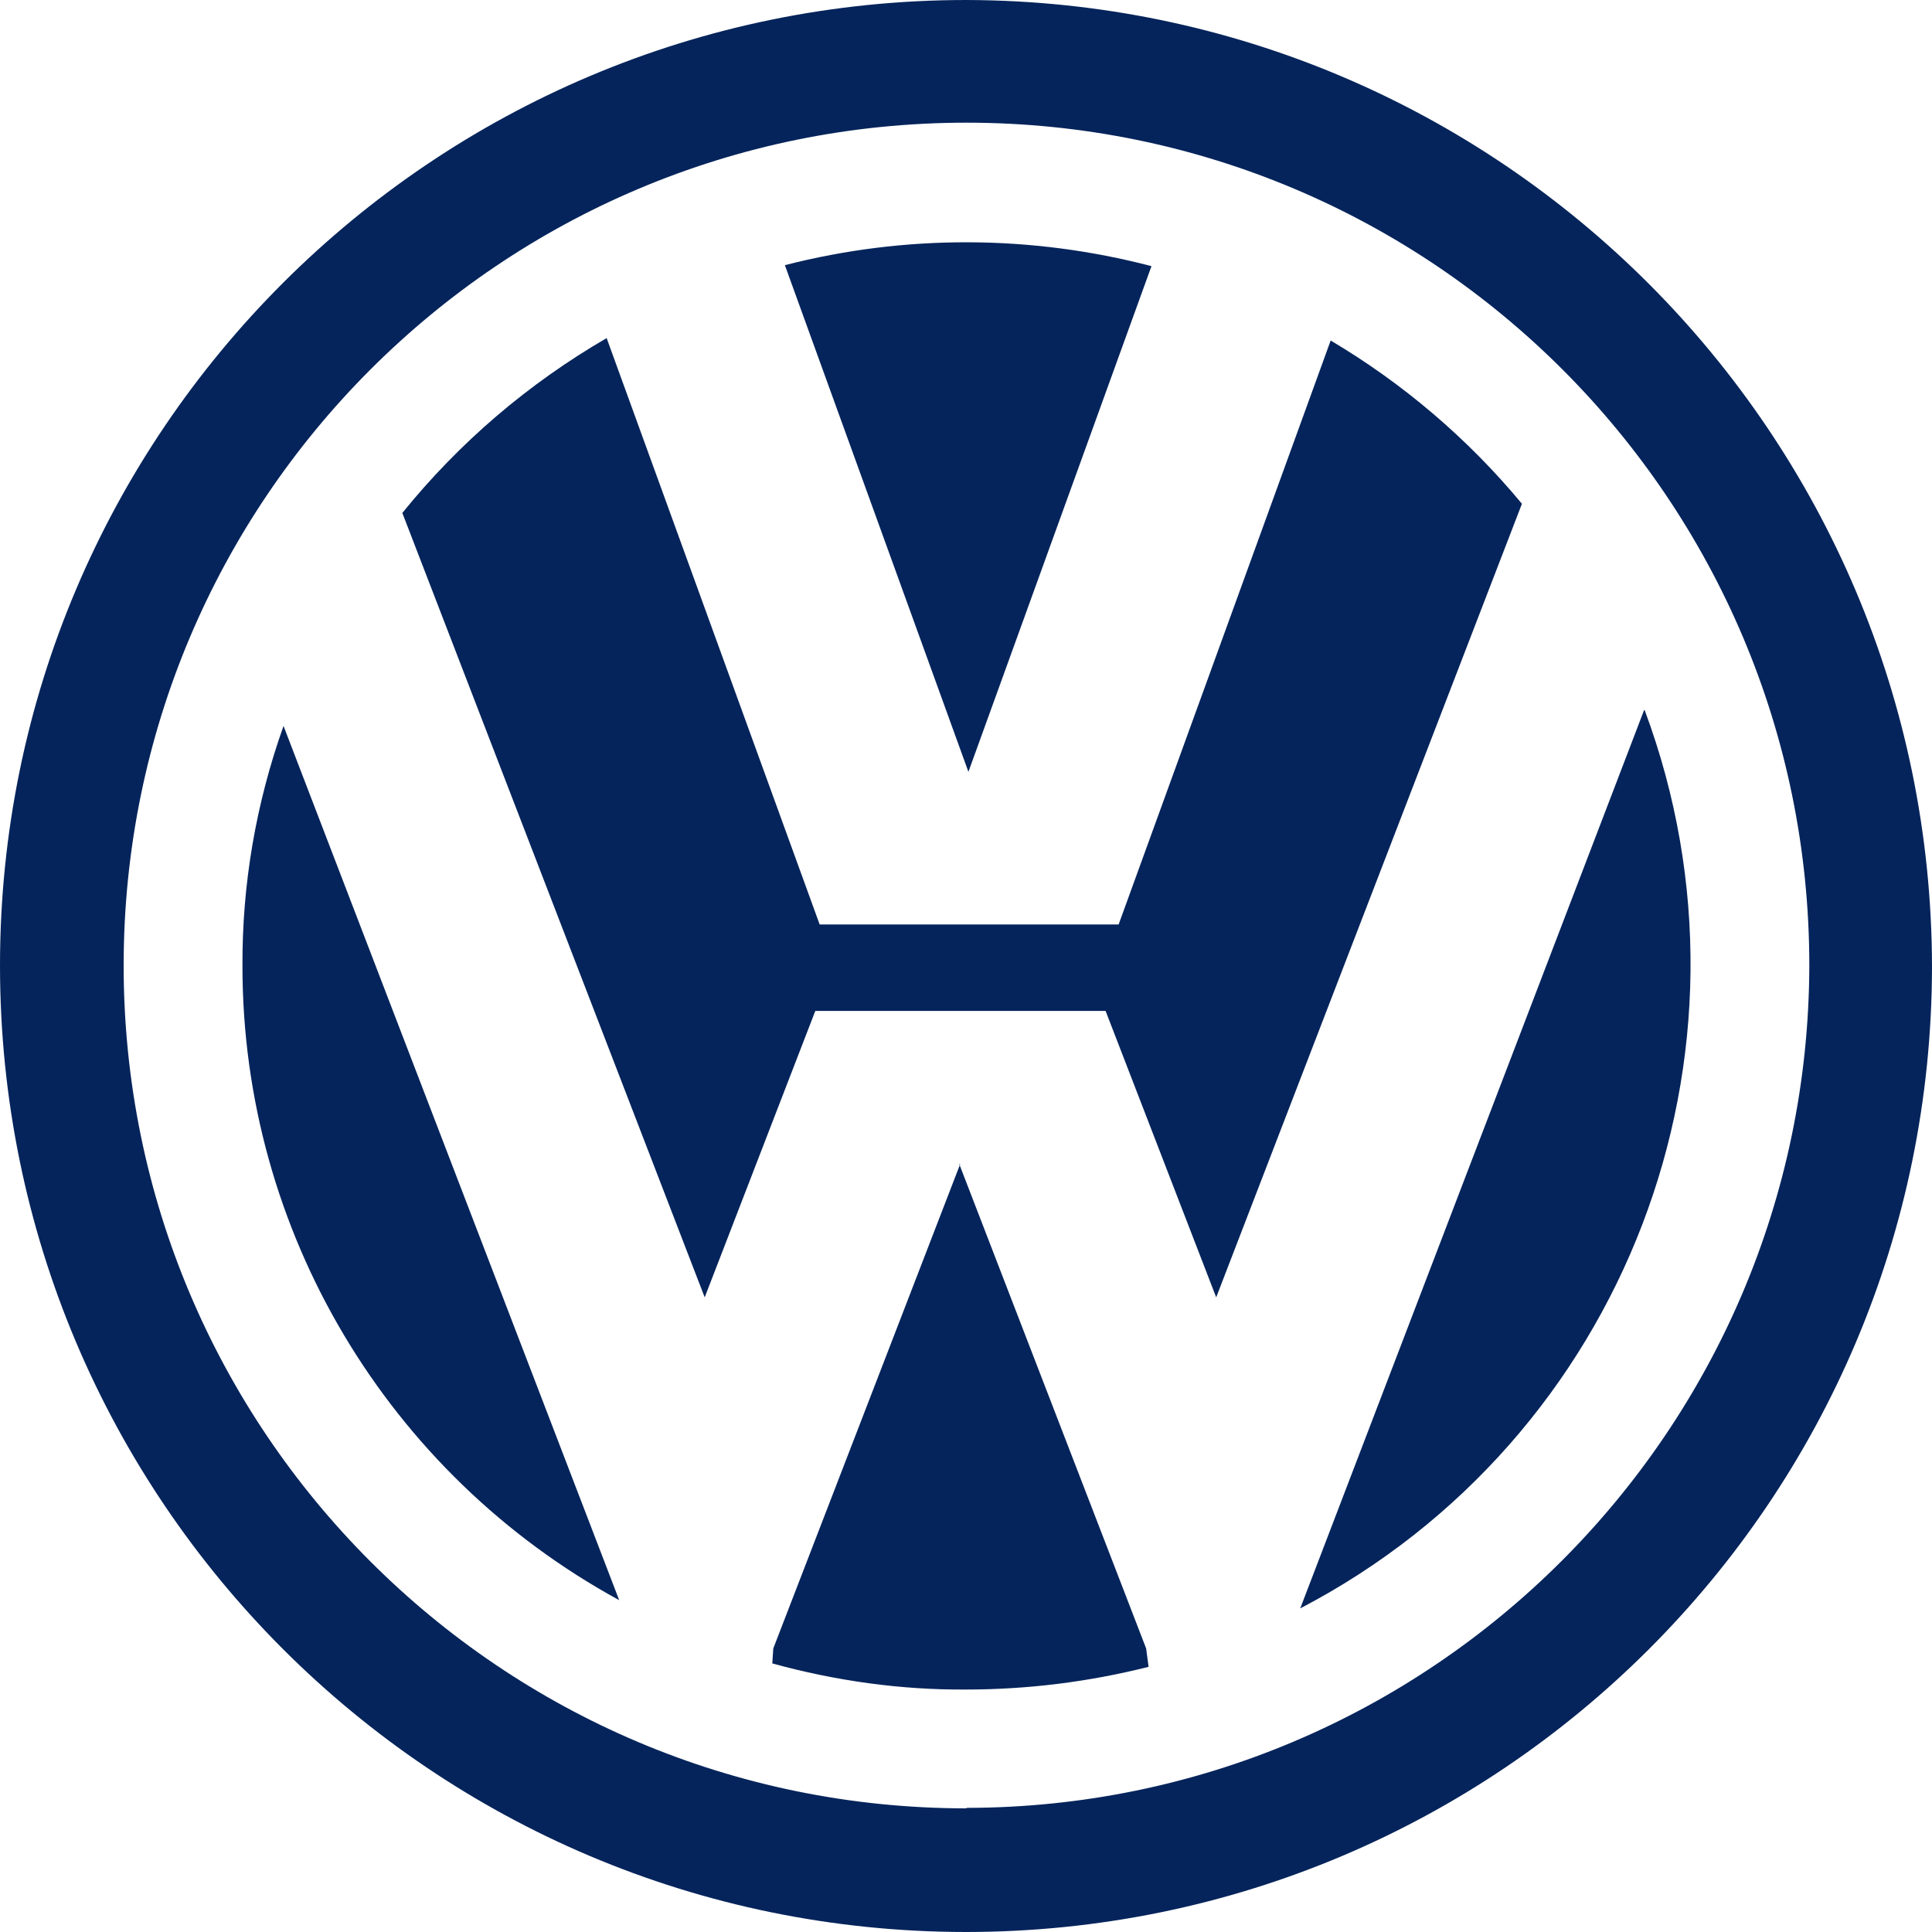
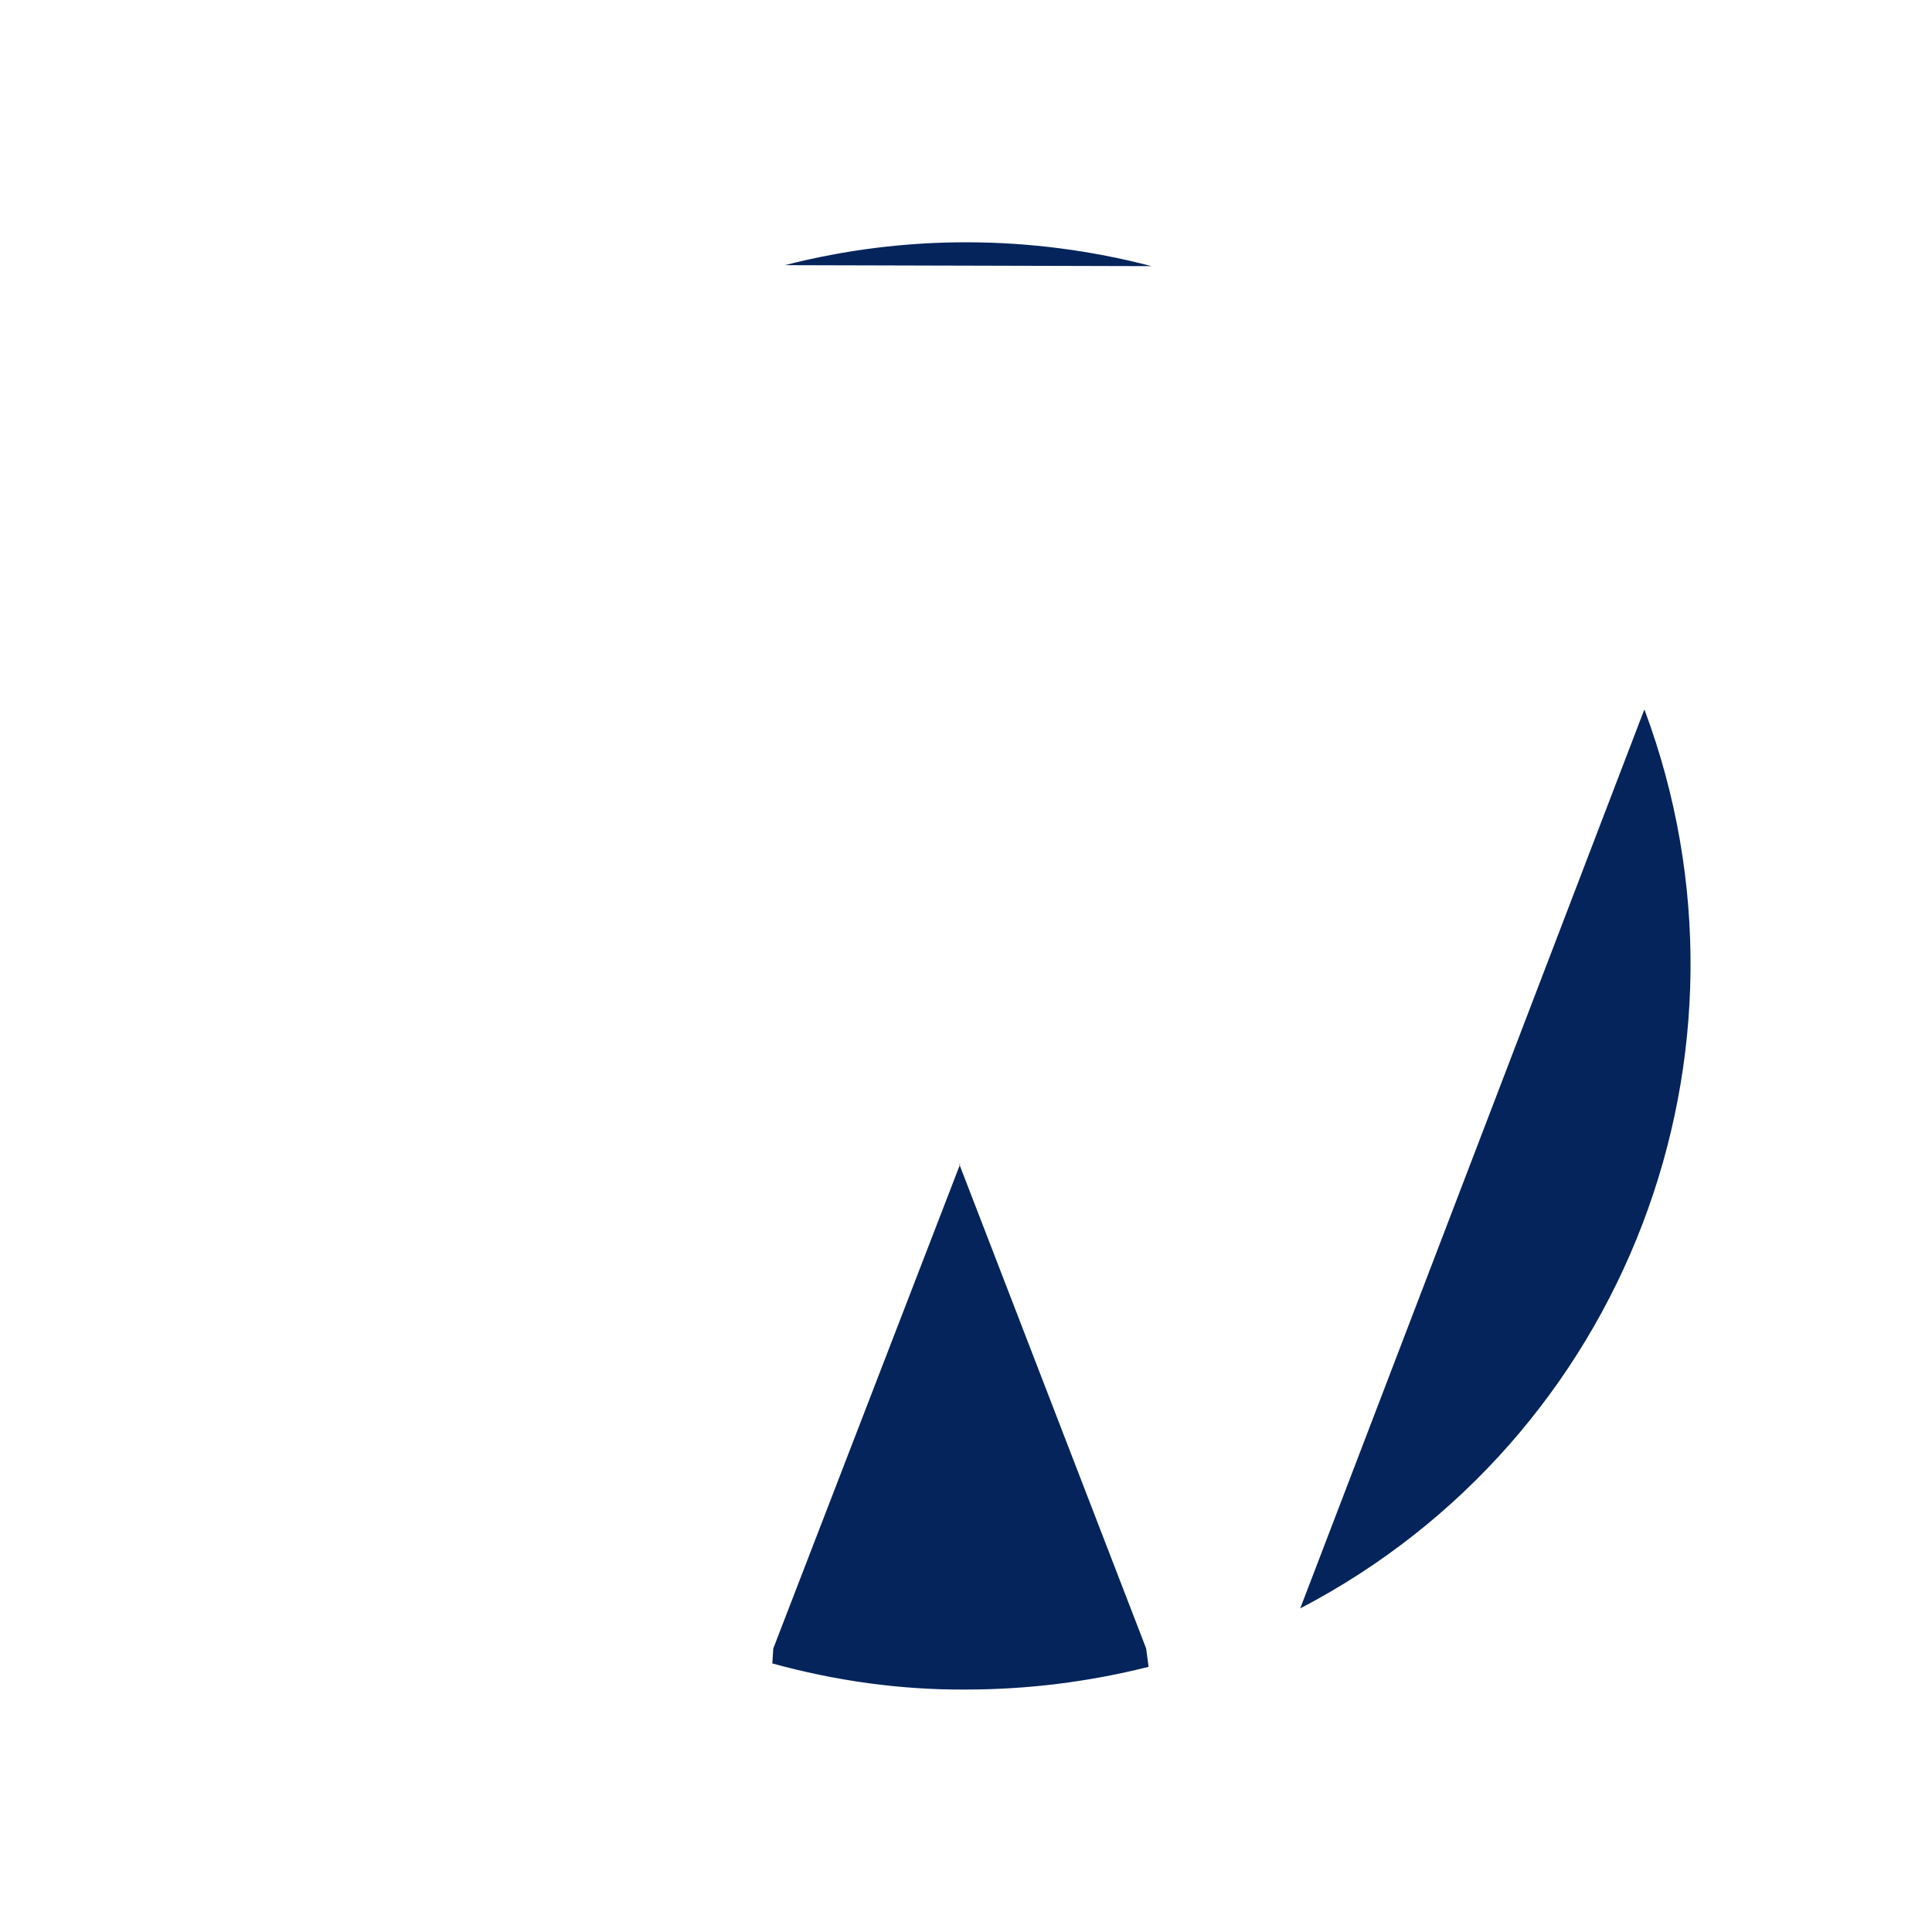
<svg xmlns="http://www.w3.org/2000/svg" id="a" viewBox="0 0 40 40">
-   <path id="b" d="M27.55,7.05l-4.39,12.09h-6.19l-4.41-12.14c-1.62.94-3.05,2.16-4.23,3.62l6.26,16.24,2.29-5.93h6.01l2.29,5.93,6.33-16.43c-1.12-1.35-2.46-2.49-3.96-3.38" fill="#05245b" fill-rule="evenodd" />
  <path id="c" d="M19.88,24.1l-3.87,10.03-.02.31c1.31.36,2.66.55,4.01.54,1.28,0,2.55-.16,3.78-.47l-.05-.38-3.87-10.03Z" fill="#05245b" fill-rule="evenodd" />
-   <path id="d" d="M5.02,20.01c0,5.47,3,10.5,7.8,13.12L5.87,15.03c-.57,1.6-.86,3.28-.85,4.98" fill="#05245b" fill-rule="evenodd" />
-   <path id="e" d="M23.84,5.51c-2.49-.65-5.1-.66-7.59-.02l3.8,10.49,3.79-10.47Z" fill="#05245b" fill-rule="evenodd" />
-   <path id="f" d="M20.01,0C8.97,0,0,8.94,0,19.99c0,11.05,8.94,20,19.99,20.01,11.05,0,20-8.94,20.01-19.99h0C39.98,8.97,31.05.03,20.01,0M20.01,37.44c-9.64,0-17.45-7.81-17.45-17.45,0-9.64,7.81-17.45,17.45-17.45,9.64,0,17.45,7.81,17.45,17.45,0,0,0,0,0,.01-.03,9.62-7.83,17.42-17.45,17.43" fill="#05245b" fill-rule="evenodd" />
+   <path id="e" d="M23.84,5.51c-2.49-.65-5.1-.66-7.59-.02Z" fill="#05245b" fill-rule="evenodd" />
  <path id="g" d="M34.04,14.7l-7.12,18.6c6.73-3.51,9.78-11.49,7.13-18.6" fill="#05245b" fill-rule="evenodd" />
</svg>